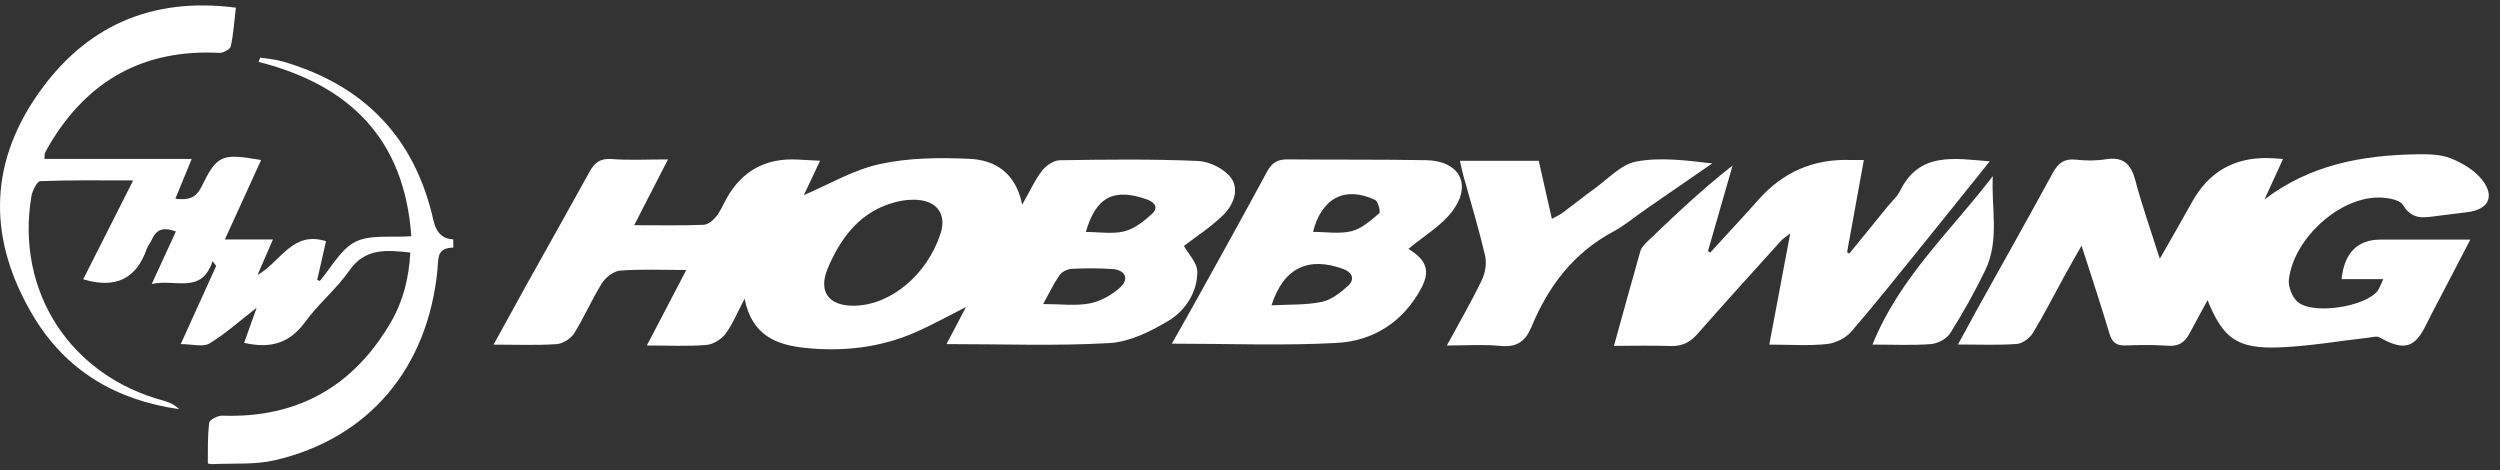
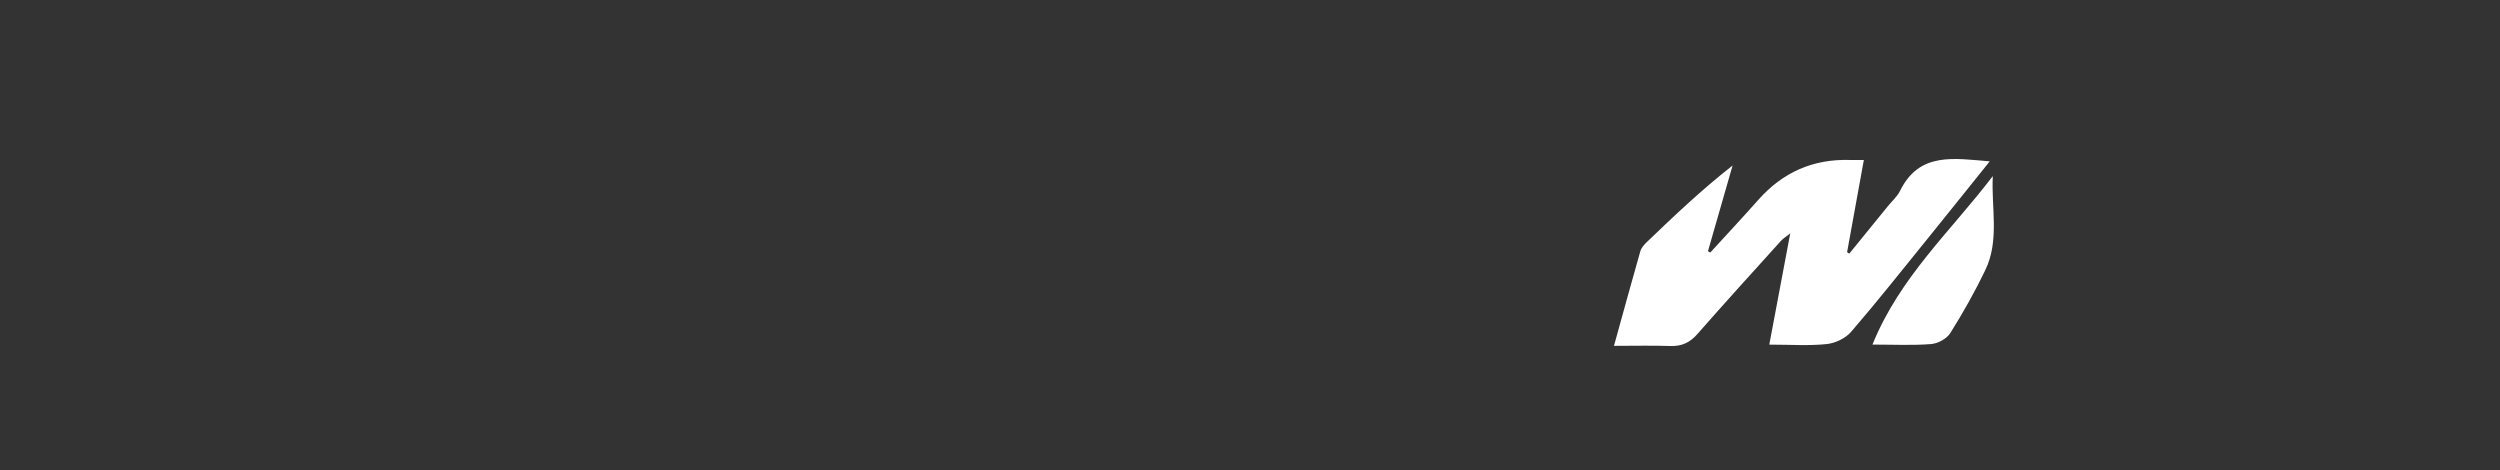
<svg xmlns="http://www.w3.org/2000/svg" width="218" height="41" viewBox="0 0 218 41" fill="none">
  <rect x="0" y="0" width="218" height="41" fill="#333333" stroke="none" />
-   <path d="M43.04 30.049C44.11 28.106 45.037 26.406 45.977 24.717C47.79 21.466 49.62 18.226 51.416 14.966C51.85 14.177 52.351 13.795 53.335 13.87C54.889 13.987 56.46 13.901 58.246 13.901C57.222 15.898 56.322 17.653 55.303 19.638C57.481 19.638 59.417 19.679 61.348 19.604C61.733 19.59 62.188 19.21 62.456 18.876C62.838 18.398 63.071 17.803 63.377 17.265C64.727 14.882 66.785 13.765 69.551 13.913C70.121 13.944 70.69 13.973 71.508 14.016C70.97 15.161 70.484 16.194 70.098 17.012C72.219 16.114 74.382 14.819 76.716 14.307C79.239 13.754 81.93 13.734 84.53 13.849C86.729 13.947 88.556 15.015 89.137 17.843C89.831 16.626 90.251 15.679 90.866 14.888C91.215 14.439 91.882 13.982 92.411 13.973C96.431 13.91 100.457 13.861 104.467 14.036C105.468 14.079 106.755 14.715 107.339 15.501C108.096 16.519 107.546 17.892 106.666 18.752C105.598 19.797 104.312 20.62 103.239 21.445C103.61 22.124 104.413 22.924 104.407 23.718C104.393 25.525 103.351 27.102 101.866 27.988C100.312 28.918 98.492 29.816 96.742 29.916C92.121 30.181 87.474 30.005 82.537 30.005C83.141 28.855 83.673 27.842 84.234 26.771C82.709 27.54 81.285 28.337 79.798 28.987C76.753 30.319 73.539 30.673 70.25 30.342C67.715 30.086 65.561 29.26 64.93 26.046C64.289 27.26 63.889 28.27 63.262 29.108C62.899 29.591 62.188 30.031 61.599 30.08C59.995 30.212 58.376 30.126 56.405 30.126C57.625 27.79 58.687 25.759 59.846 23.543C57.783 23.543 55.927 23.457 54.086 23.595C53.519 23.638 52.811 24.182 52.489 24.697C51.603 26.107 50.947 27.663 50.06 29.073C49.77 29.536 49.074 29.971 48.538 30.008C46.797 30.126 45.045 30.051 43.028 30.051L43.04 30.049ZM74.512 26.659C77.697 26.604 80.873 23.928 82.025 20.335C82.508 18.824 81.837 17.662 80.249 17.455C79.559 17.365 78.807 17.437 78.131 17.61C75.073 18.39 73.364 20.631 72.198 23.353C71.312 25.425 72.247 26.697 74.515 26.659H74.512ZM90.958 26.512C92.486 26.512 93.801 26.691 95.036 26.455C95.985 26.271 96.972 25.712 97.694 25.051C98.497 24.311 98.109 23.526 96.989 23.457C95.801 23.382 94.604 23.382 93.416 23.445C93.053 23.465 92.584 23.716 92.38 24.009C91.874 24.74 91.491 25.554 90.961 26.515L90.958 26.512ZM94.682 20.228C95.881 20.228 97.027 20.43 98.054 20.168C98.937 19.944 99.763 19.279 100.465 18.643C101.012 18.145 100.747 17.653 100.016 17.391C97.13 16.367 95.565 17.164 94.685 20.228H94.682Z" fill="white" />
-   <path d="M207.829 24.339H204.189C204.405 22.061 205.593 20.895 207.558 20.895C210.084 20.895 212.613 20.895 215.413 20.895C214.418 22.806 213.529 24.512 212.64 26.218C212.288 26.894 211.92 27.565 211.589 28.253C210.576 30.37 209.638 30.623 207.475 29.415C207.238 29.283 206.85 29.409 206.537 29.444C203.932 29.737 201.335 30.198 198.724 30.293C195.079 30.425 193.853 29.513 192.498 26.178C191.943 27.199 191.422 28.143 190.919 29.096C190.525 29.841 189.986 30.212 189.08 30.149C187.84 30.062 186.591 30.077 185.348 30.123C184.54 30.151 184.165 29.846 183.935 29.064C183.207 26.604 182.393 24.172 181.513 21.422C180.935 22.44 180.474 23.235 180.034 24.037C179.116 25.709 178.253 27.418 177.263 29.044C176.989 29.493 176.357 29.956 175.856 29.993C174.239 30.114 172.61 30.039 170.734 30.039C171.396 28.825 171.966 27.766 172.55 26.713C174.705 22.834 176.889 18.97 179.006 15.072C179.482 14.2 180.031 13.811 181.044 13.924C181.893 14.018 182.782 14.024 183.622 13.889C185.175 13.639 185.834 14.323 186.211 15.759C186.789 17.955 187.555 20.101 188.335 22.564C189.345 20.789 190.262 19.218 191.14 17.627C192.58 15.012 194.789 13.731 197.764 13.783C198.129 13.788 198.494 13.826 199.079 13.863C198.494 15.141 197.98 16.266 197.465 17.391C201.444 14.358 205.984 13.532 210.741 13.454C211.736 13.44 212.815 13.449 213.71 13.808C214.725 14.214 215.796 14.853 216.452 15.693C217.583 17.149 216.975 18.274 215.166 18.501C214.216 18.622 213.267 18.729 212.32 18.855C211.23 19.002 210.306 19.129 209.543 17.88C209.218 17.345 207.9 17.178 207.06 17.235C203.648 17.477 200.008 20.944 199.591 24.36C199.513 24.99 199.876 25.913 200.359 26.328C201.682 27.464 206.217 26.762 207.317 25.378C207.483 25.168 207.561 24.889 207.829 24.331V24.339Z" fill="white" />
-   <path d="M20.568 0.663C20.424 1.883 20.358 2.976 20.125 4.035C20.067 4.297 19.463 4.628 19.129 4.61C12.563 4.271 7.669 6.981 4.331 12.589C4.184 12.837 4.043 13.087 3.92 13.343C3.882 13.418 3.902 13.521 3.877 13.861H16.718C16.183 15.162 15.76 16.189 15.291 17.325C16.436 17.489 17.101 17.239 17.561 16.301C18.931 13.504 19.316 13.352 22.766 13.956C21.745 16.197 20.729 18.427 19.61 20.879H23.799C23.333 21.955 22.953 22.835 22.455 23.986C24.521 22.781 25.511 20.105 28.429 21.034C28.172 22.162 27.916 23.281 27.66 24.404C27.735 24.435 27.807 24.467 27.882 24.501C28.9 23.324 29.706 21.727 30.992 21.083C32.293 20.436 34.065 20.732 35.866 20.597C35.271 12.137 30.509 7.416 22.547 5.396C22.596 5.272 22.645 5.146 22.694 5.022C23.336 5.128 23.997 5.174 24.619 5.353C31.723 7.399 36.177 11.979 37.797 19.221C37.978 20.033 38.413 20.841 39.526 20.87V21.589C38.073 21.621 38.243 22.504 38.148 23.506C37.314 32.123 32.132 38.249 23.94 40.139C22.202 40.539 20.335 40.381 18.525 40.473C18.387 40.479 18.122 40.424 18.122 40.401C18.131 39.213 18.096 38.019 18.246 36.848C18.277 36.595 18.991 36.235 19.379 36.246C25.94 36.474 30.825 33.703 34.094 28.078C35.156 26.251 35.662 24.231 35.777 22.021C33.691 21.805 31.852 21.598 30.454 23.604C29.341 25.2 27.773 26.478 26.622 28.058C25.295 29.879 23.655 30.443 21.287 29.896C21.632 28.929 21.98 27.963 22.383 26.832C20.904 27.98 19.667 29.105 18.263 29.951C17.708 30.285 16.781 30.006 15.76 30.006C16.822 27.663 17.837 25.428 18.853 23.189C18.746 23.051 18.643 22.913 18.536 22.775C17.558 25.695 15.348 24.297 13.231 24.763C14.019 23.051 14.658 21.664 15.337 20.185C14.379 19.834 13.694 19.892 13.268 20.841C13.133 21.146 12.903 21.411 12.79 21.722C11.878 24.3 10.1 25.209 7.255 24.355C8.65 21.595 10.069 18.787 11.611 15.734C8.794 15.734 6.152 15.691 3.514 15.795C3.229 15.806 2.821 16.632 2.737 17.124C1.353 25.408 6.127 32.756 14.249 34.934C14.753 35.07 15.23 35.288 15.613 35.677C10.169 34.9 5.778 32.359 2.918 27.586C-0.966 21.1 -1.098 14.54 3.281 8.242C7.393 2.329 13.118 -0.295 20.571 0.669L20.568 0.663Z" fill="white" />
  <path d="M154.281 30.054C154.906 26.742 155.485 23.663 156.109 20.352C155.743 20.642 155.49 20.792 155.303 20.999C152.866 23.695 150.42 26.383 148.024 29.116C147.368 29.864 146.66 30.206 145.664 30.172C144.102 30.117 142.534 30.158 140.738 30.158C141.552 27.22 142.278 24.561 143.037 21.908C143.123 21.606 143.377 21.327 143.613 21.1C145.983 18.824 148.366 16.559 151.082 14.433C150.366 16.922 149.652 19.408 148.936 21.897C149.002 21.94 149.068 21.98 149.134 22.023C150.532 20.49 151.954 18.976 153.329 17.423C155.466 15.008 158.129 13.85 161.32 13.95C161.648 13.961 161.979 13.95 162.528 13.95C162.025 16.726 161.544 19.359 161.066 21.992C161.13 22.035 161.193 22.075 161.256 22.118C162.376 20.743 163.495 19.365 164.614 17.989C164.976 17.544 165.434 17.146 165.682 16.646C167.373 13.222 170.369 13.82 173.505 14.068C171.643 16.384 169.905 18.565 168.15 20.732C165.923 23.479 163.728 26.256 161.421 28.932C160.934 29.496 160.045 29.925 159.3 30.002C157.743 30.166 156.158 30.051 154.284 30.051L154.281 30.054Z" fill="white" />
-   <path d="M102.183 29.971C102.988 28.541 103.713 27.275 104.418 26C106.452 22.326 108.501 18.66 110.489 14.96C110.915 14.166 111.436 13.889 112.296 13.898C116.316 13.938 120.338 13.898 124.358 13.967C127.238 14.019 128.383 16.056 126.677 18.369C125.71 19.681 124.165 20.571 122.827 21.693C122.709 21.601 122.853 21.73 123.014 21.834C124.392 22.732 124.715 23.649 123.943 25.108C122.387 28.049 119.78 29.726 116.581 29.902C111.913 30.158 107.221 29.968 102.186 29.968L102.183 29.971ZM110.878 26.624C112.435 26.538 113.888 26.613 115.26 26.322C116.105 26.144 116.926 25.502 117.588 24.887C118.134 24.377 117.941 23.756 117.159 23.465C114.08 22.326 111.916 23.367 110.875 26.622L110.878 26.624ZM114.492 20.22C115.634 20.22 116.808 20.421 117.867 20.156C118.753 19.935 119.539 19.212 120.272 18.597C120.402 18.487 120.177 17.567 119.915 17.44C117.303 16.194 115.237 17.256 114.495 20.22H114.492Z" fill="white" />
-   <path d="M126.168 30.126C127.313 28.014 128.343 26.241 129.226 24.4C129.523 23.781 129.65 22.932 129.497 22.273C128.956 19.954 128.257 17.67 127.621 15.374C127.509 14.968 127.428 14.556 127.302 14.021H134.179C134.552 15.682 134.918 17.299 135.323 19.085C135.666 18.893 135.988 18.752 136.264 18.55C137.188 17.868 138.077 17.143 139.009 16.476C140.206 15.621 141.34 14.344 142.663 14.09C144.767 13.688 147.003 13.984 149.305 14.249C147.405 15.558 145.506 16.867 143.607 18.179C142.623 18.858 141.7 19.646 140.655 20.208C137.203 22.061 135.007 24.97 133.548 28.494C133.019 29.775 132.259 30.31 130.826 30.163C129.37 30.013 127.886 30.128 126.165 30.128L126.168 30.126Z" fill="white" />
  <path d="M163.279 30.048C165.65 24.175 170.145 20.118 173.773 15.354C173.626 18.122 174.377 20.933 173.12 23.551C172.213 25.439 171.178 27.271 170.064 29.047C169.756 29.536 168.985 29.956 168.393 30.002C166.781 30.131 165.153 30.048 163.279 30.048Z" fill="white" />
</svg>